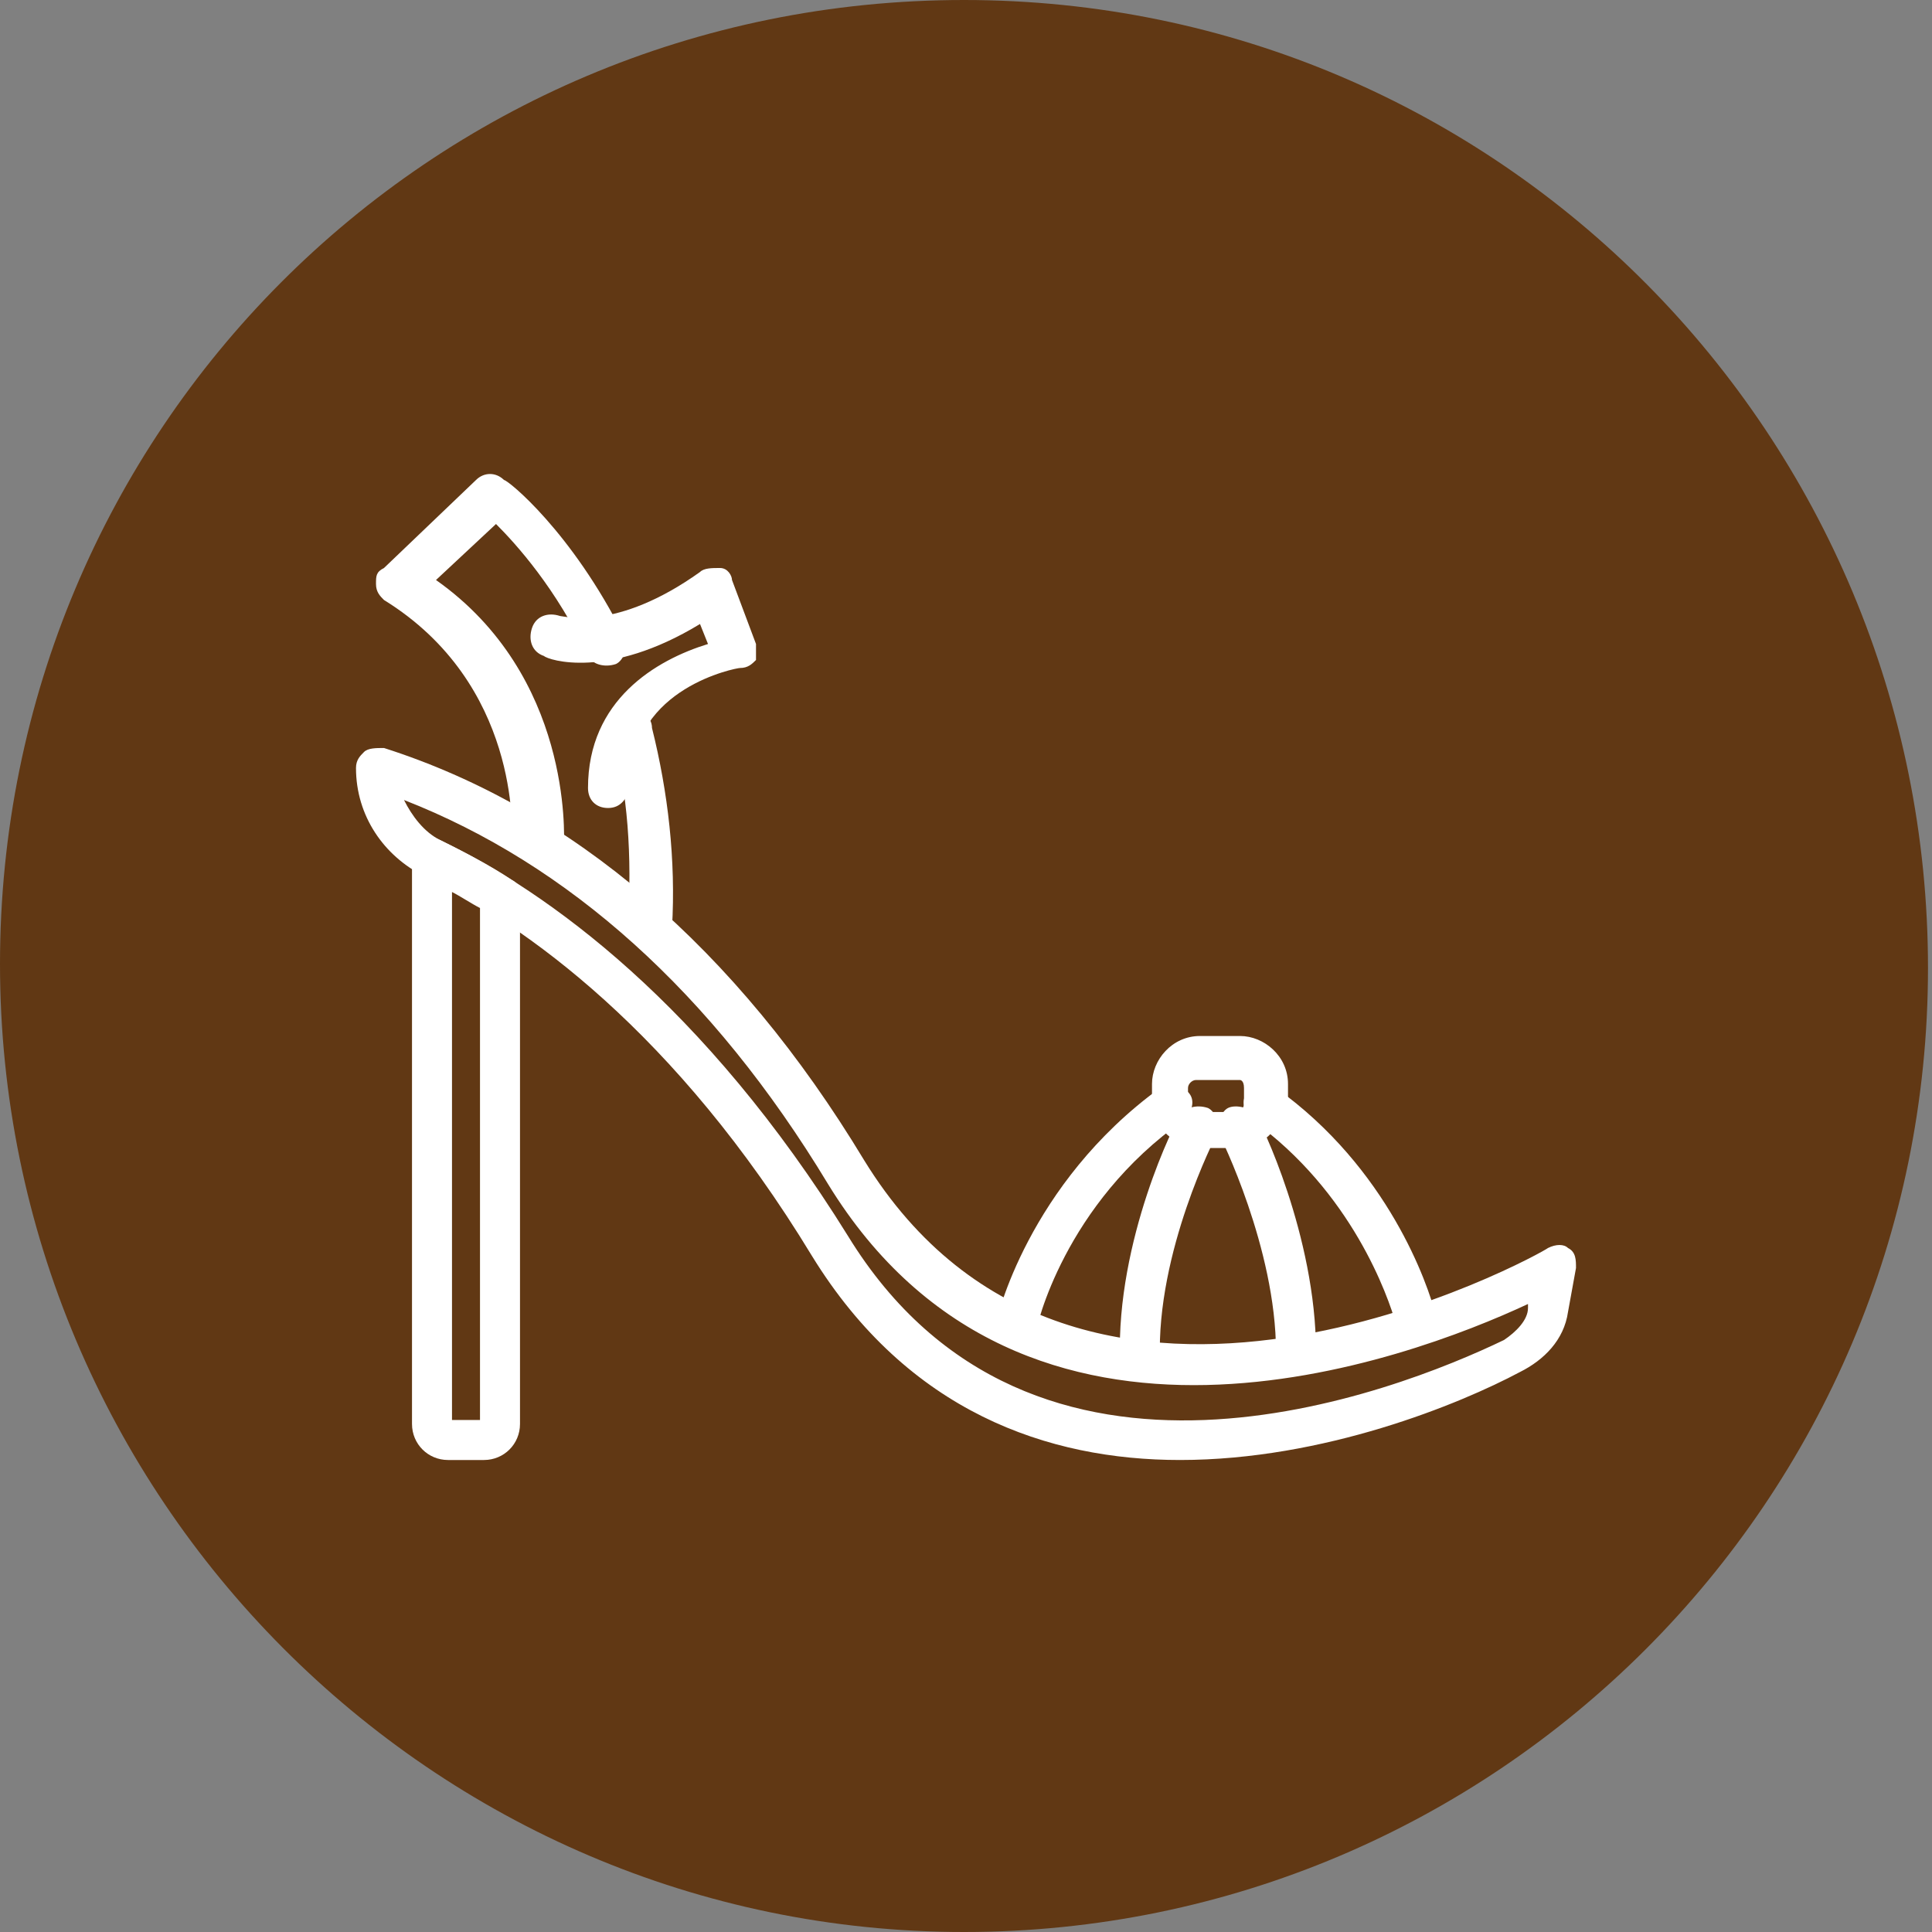
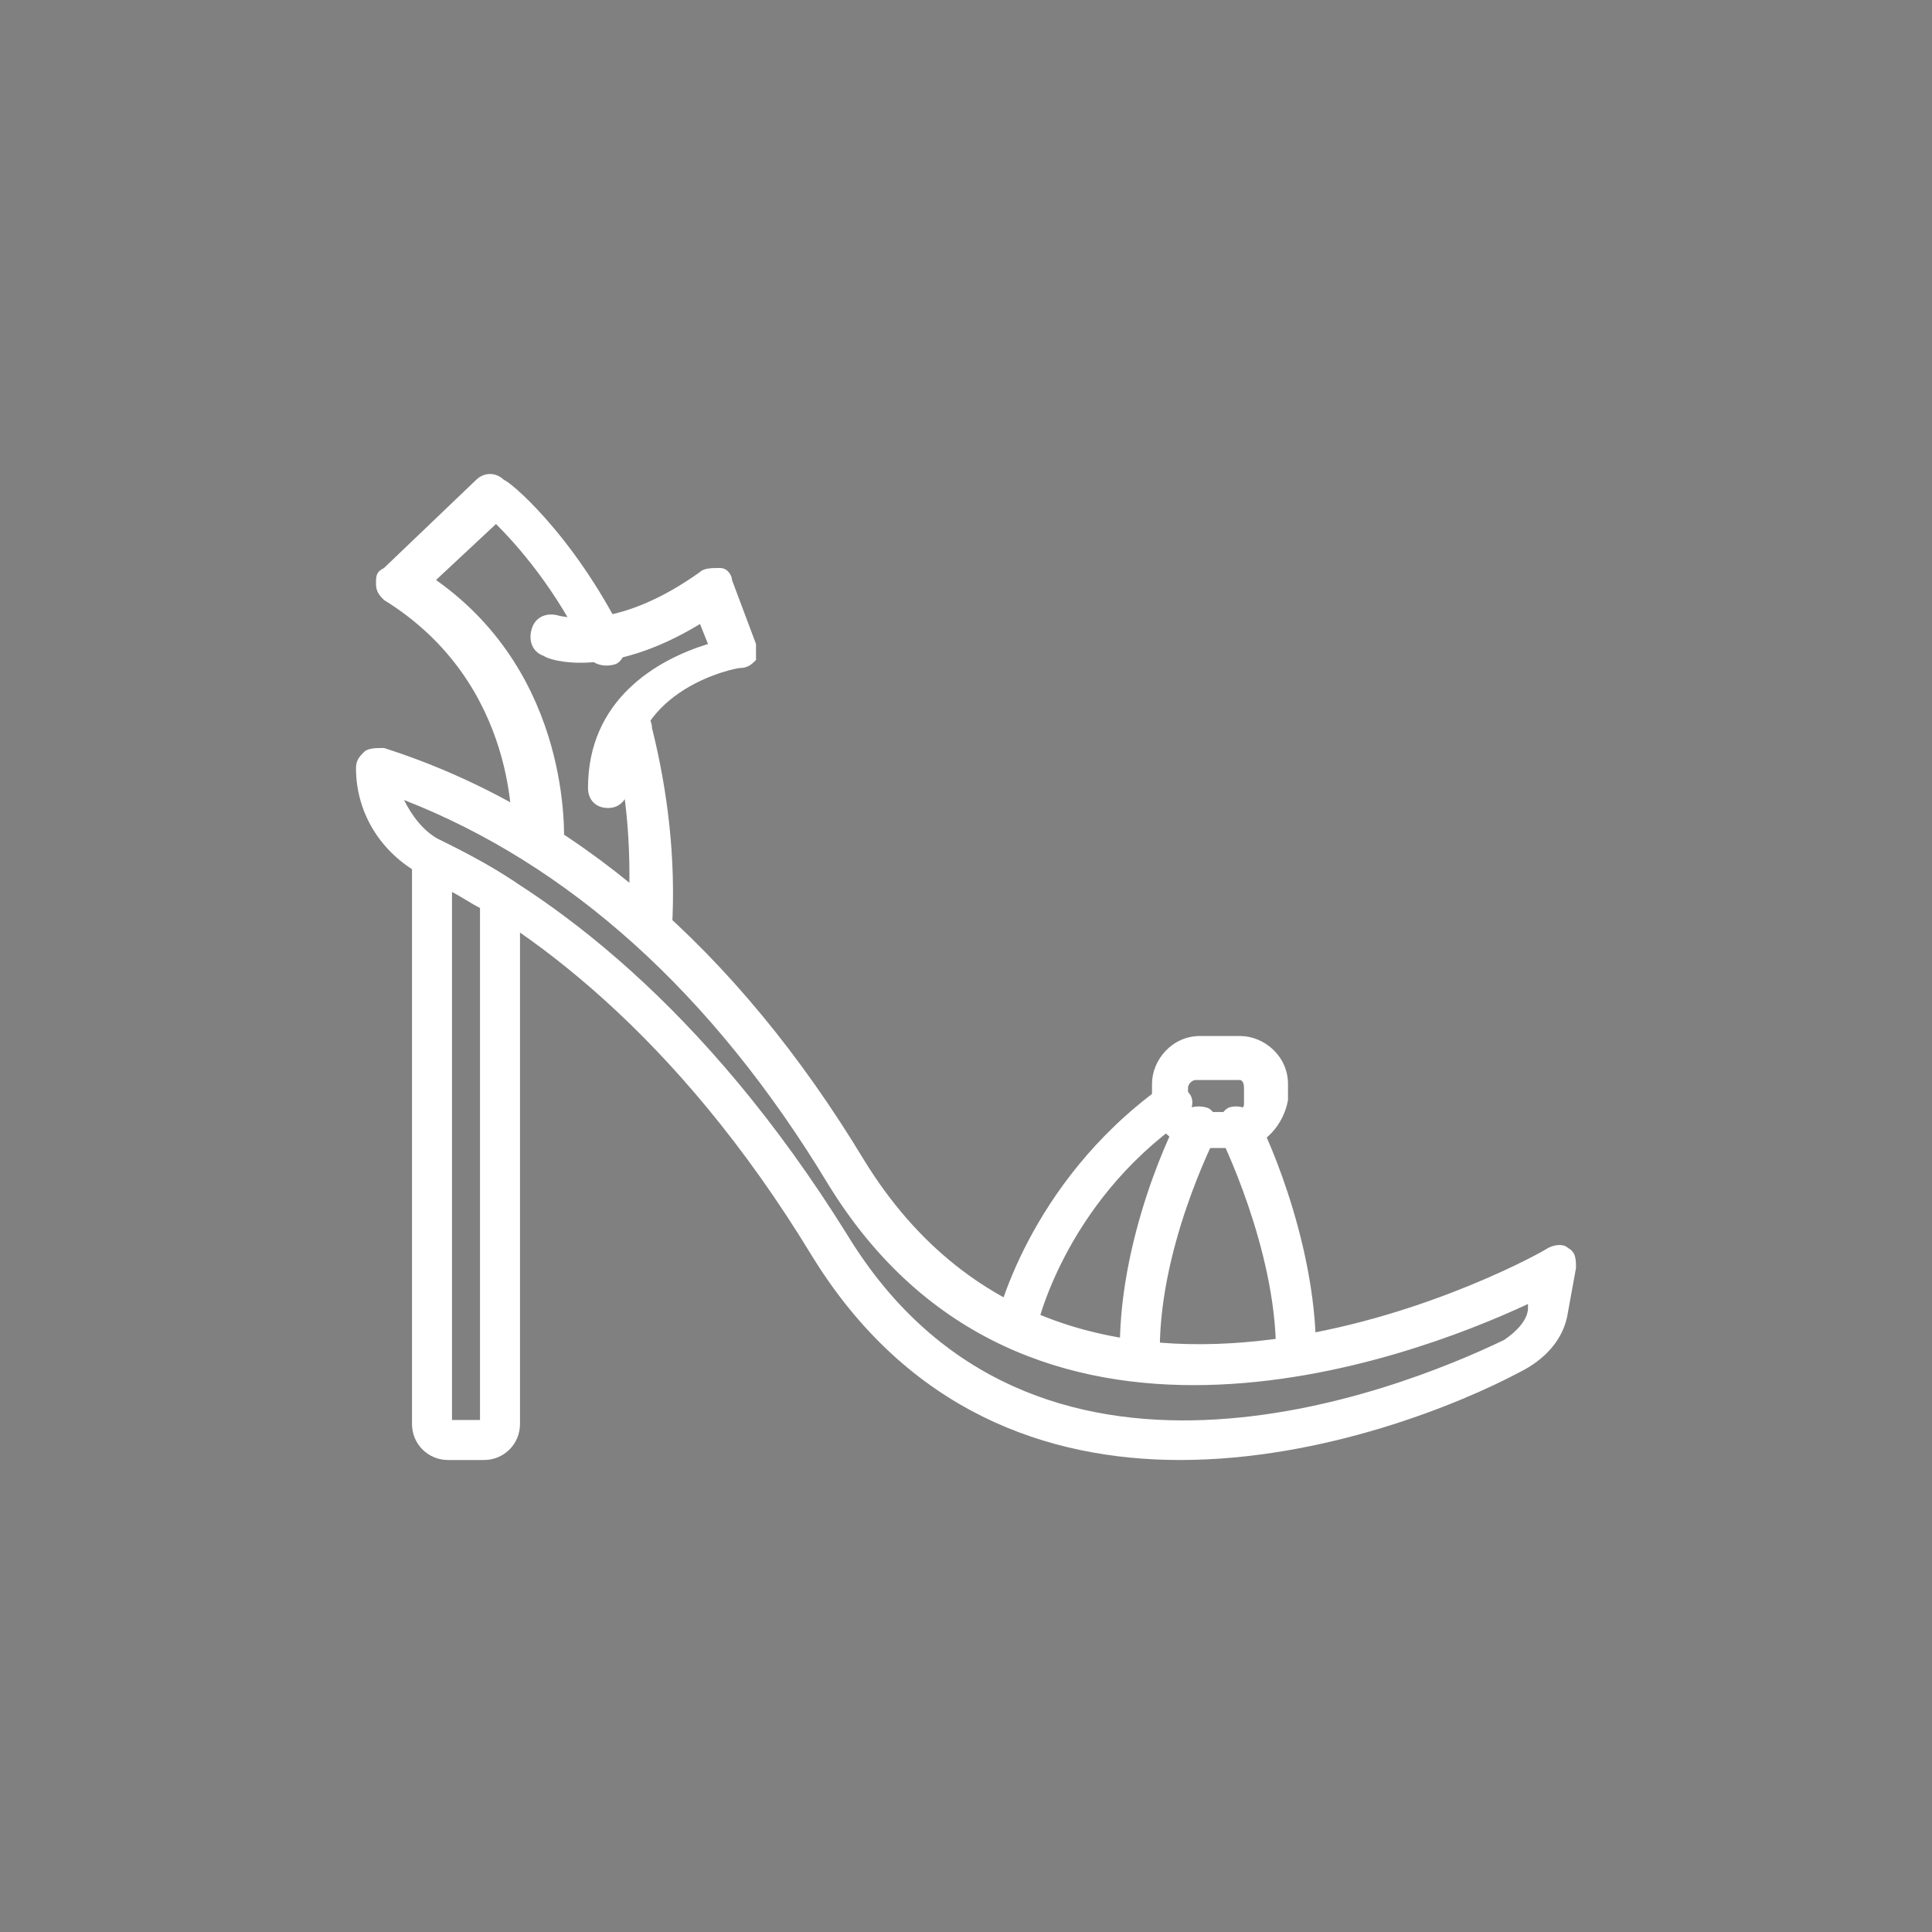
<svg xmlns="http://www.w3.org/2000/svg" xmlns:xlink="http://www.w3.org/1999/xlink" version="1.1" id="Capa_1" x="0px" y="0px" viewBox="0 0 48.3 48.3" style="enable-background:new 0 0 48.3 48.3;" xml:space="preserve">
  <rect x="0" y="0" width="48.3" height="48.3" fill="#808080" stroke="none" />
  <style type="text/css">
	.st0{fill:#613814;}
	.st1{clip-path:url(#SVGID_00000132077366584096211040000012467279539060813989_);fill:#FFFFFF;}
</style>
-   <path class="st0" d="M24.1,48.3c13.3,0,24.1-10.8,24.1-24.1S37.5,0,24.1,0S0,10.8,0,24.1S10.8,48.3,24.1,48.3" />
  <g>
    <defs>
      <rect id="SVGID_1_" x="8.9" y="11.8" width="30.5" height="24.7" />
    </defs>
    <clipPath id="SVGID_00000181084589508388791200000005087232733733555357_">
      <use xlink:href="#SVGID_1_" style="overflow:visible;" />
    </clipPath>
    <path style="clip-path:url(#SVGID_00000181084589508388791200000005087232733733555357_);fill:#FFFFFF;" d="M10.1,20   c0.2,0.4,0.5,0.8,0.9,1c2.7,1.3,6.6,4.1,10.2,9.9c4.6,7.5,13.7,3.9,16.4,2.6c0.3-0.2,0.6-0.5,0.6-0.8l0-0.1c-3,1.4-12.6,5-17.5-3   C17.8,24.8,14.2,21.6,10.1,20 M29.5,36.5c-3.3,0-6.8-1.2-9.2-5.1c-3.4-5.6-7.2-8.3-9.7-9.5c-1-0.5-1.7-1.5-1.7-2.7   c0-0.2,0.1-0.3,0.2-0.4c0.1-0.1,0.3-0.1,0.5-0.1c4.7,1.5,8.8,5,12,10.3c5.4,8.8,17,2.3,17.1,2.2c0.2-0.1,0.4-0.1,0.5,0   c0.2,0.1,0.2,0.3,0.2,0.5l-0.2,1.1c-0.1,0.7-0.6,1.2-1.2,1.5C36.5,35.1,33.1,36.5,29.5,36.5" />
    <path style="clip-path:url(#SVGID_00000181084589508388791200000005087232733733555357_);fill:#FFFFFF;" d="M11.3,35.5H12V23.4   c0-0.2,0-0.4,0-0.7c-0.2-0.1-0.5-0.3-0.7-0.4V35.5z M12.1,36.5h-0.9c-0.5,0-0.9-0.4-0.9-0.9V21.4c0-0.2,0.1-0.3,0.2-0.4   c0.1-0.1,0.3-0.1,0.5,0c0.6,0.3,1.2,0.6,1.8,1c0.2,0.1,0.2,0.3,0.2,0.5c0,0.3,0,0.6,0,0.9v12.2C13,36.1,12.6,36.5,12.1,36.5" />
    <path style="clip-path:url(#SVGID_00000181084589508388791200000005087232733733555357_);fill:#FFFFFF;" d="M29.9,27   c-0.1,0-0.2,0.1-0.2,0.2v0.4c0,0.1,0.1,0.2,0.2,0.2h1c0.1,0,0.2-0.1,0.2-0.2v-0.4C31.1,27,31,27,31,27H29.9z M31,28.7h-1   c-0.6,0-1.2-0.5-1.2-1.2v-0.4c0-0.6,0.5-1.2,1.2-1.2h1c0.6,0,1.2,0.5,1.2,1.2v0.4C32.1,28.1,31.6,28.7,31,28.7" />
    <path style="clip-path:url(#SVGID_00000181084589508388791200000005087232733733555357_);fill:#FFFFFF;" d="M25.4,33.7   c0,0-0.1,0-0.1,0c-0.3-0.1-0.4-0.3-0.4-0.6c0-0.1,0.8-3.5,4.1-5.9c0.2-0.2,0.5-0.1,0.7,0.1c0.2,0.2,0.1,0.5-0.1,0.7   c-3,2.1-3.7,5.2-3.7,5.3C25.8,33.5,25.6,33.7,25.4,33.7" />
    <path style="clip-path:url(#SVGID_00000181084589508388791200000005087232733733555357_);fill:#FFFFFF;" d="M28.5,34.5   c-0.3,0-0.5-0.2-0.5-0.5c-0.1-3,1.4-6,1.5-6.1c0.1-0.2,0.4-0.3,0.7-0.2c0.2,0.1,0.3,0.4,0.2,0.7c0,0-1.5,2.9-1.4,5.6   C29,34.3,28.8,34.5,28.5,34.5C28.5,34.5,28.5,34.5,28.5,34.5" />
-     <path style="clip-path:url(#SVGID_00000181084589508388791200000005087232733733555357_);fill:#FFFFFF;" d="M35.4,33.5   c-0.2,0-0.4-0.1-0.5-0.4c-0.2-0.7-1.1-3.3-3.6-5.1c-0.2-0.2-0.3-0.5-0.1-0.7c0.2-0.2,0.5-0.3,0.7-0.1c2.8,2,3.8,4.9,4,5.7   c0.1,0.3-0.1,0.6-0.4,0.6C35.5,33.5,35.5,33.5,35.4,33.5" />
    <path style="clip-path:url(#SVGID_00000181084589508388791200000005087232733733555357_);fill:#FFFFFF;" d="M32.4,34.3   c-0.3,0-0.5-0.2-0.5-0.5c0-2.6-1.4-5.4-1.4-5.4c-0.1-0.2,0-0.6,0.2-0.7c0.2-0.1,0.6,0,0.7,0.2c0.1,0.1,1.5,3,1.5,5.9   C32.9,34.1,32.7,34.3,32.4,34.3" />
    <path style="clip-path:url(#SVGID_00000181084589508388791200000005087232733733555357_);fill:#FFFFFF;" d="M16.2,23.6   C16.2,23.6,16.2,23.6,16.2,23.6c-0.3,0-0.5-0.3-0.5-0.5c0.1-1.7,0-3.3-0.4-4.7c-0.1-0.3,0.1-0.5,0.4-0.6c0.3-0.1,0.6,0.1,0.6,0.4   c0.4,1.6,0.6,3.3,0.5,5C16.7,23.4,16.4,23.6,16.2,23.6" />
    <path style="clip-path:url(#SVGID_00000181084589508388791200000005087232733733555357_);fill:#FFFFFF;" d="M13.3,21.5   C13.3,21.5,13.3,21.5,13.3,21.5c-0.3,0-0.5-0.3-0.5-0.5c0-0.2,0.2-3.9-3.2-6c-0.1-0.1-0.2-0.2-0.2-0.4c0-0.2,0-0.3,0.2-0.4l2.3-2.2   c0.2-0.2,0.5-0.2,0.7,0c0.1,0,1.7,1.3,3,3.9c0.1,0.3,0,0.6-0.2,0.7c-0.3,0.1-0.6,0-0.7-0.2c-0.8-1.7-1.8-2.8-2.3-3.3l-1.5,1.4   c3.4,2.4,3.2,6.4,3.2,6.6C13.8,21.3,13.6,21.5,13.3,21.5" />
    <path style="clip-path:url(#SVGID_00000181084589508388791200000005087232733733555357_);fill:#FFFFFF;" d="M15.2,20.2   c-0.3,0-0.5-0.2-0.5-0.5c0-2.2,1.7-3.2,3-3.6l-0.2-0.5c-2.3,1.4-3.8,0.9-3.9,0.8c-0.3-0.1-0.4-0.4-0.3-0.7c0.1-0.3,0.4-0.4,0.7-0.3   c0.1,0,1.4,0.4,3.5-1.1c0.1-0.1,0.3-0.1,0.5-0.1c0.2,0,0.3,0.2,0.3,0.3l0.6,1.6c0,0.1,0,0.3,0,0.4c-0.1,0.1-0.2,0.2-0.4,0.2   c-0.1,0-2.7,0.5-2.7,2.8C15.7,20,15.5,20.2,15.2,20.2" />
  </g>
</svg>